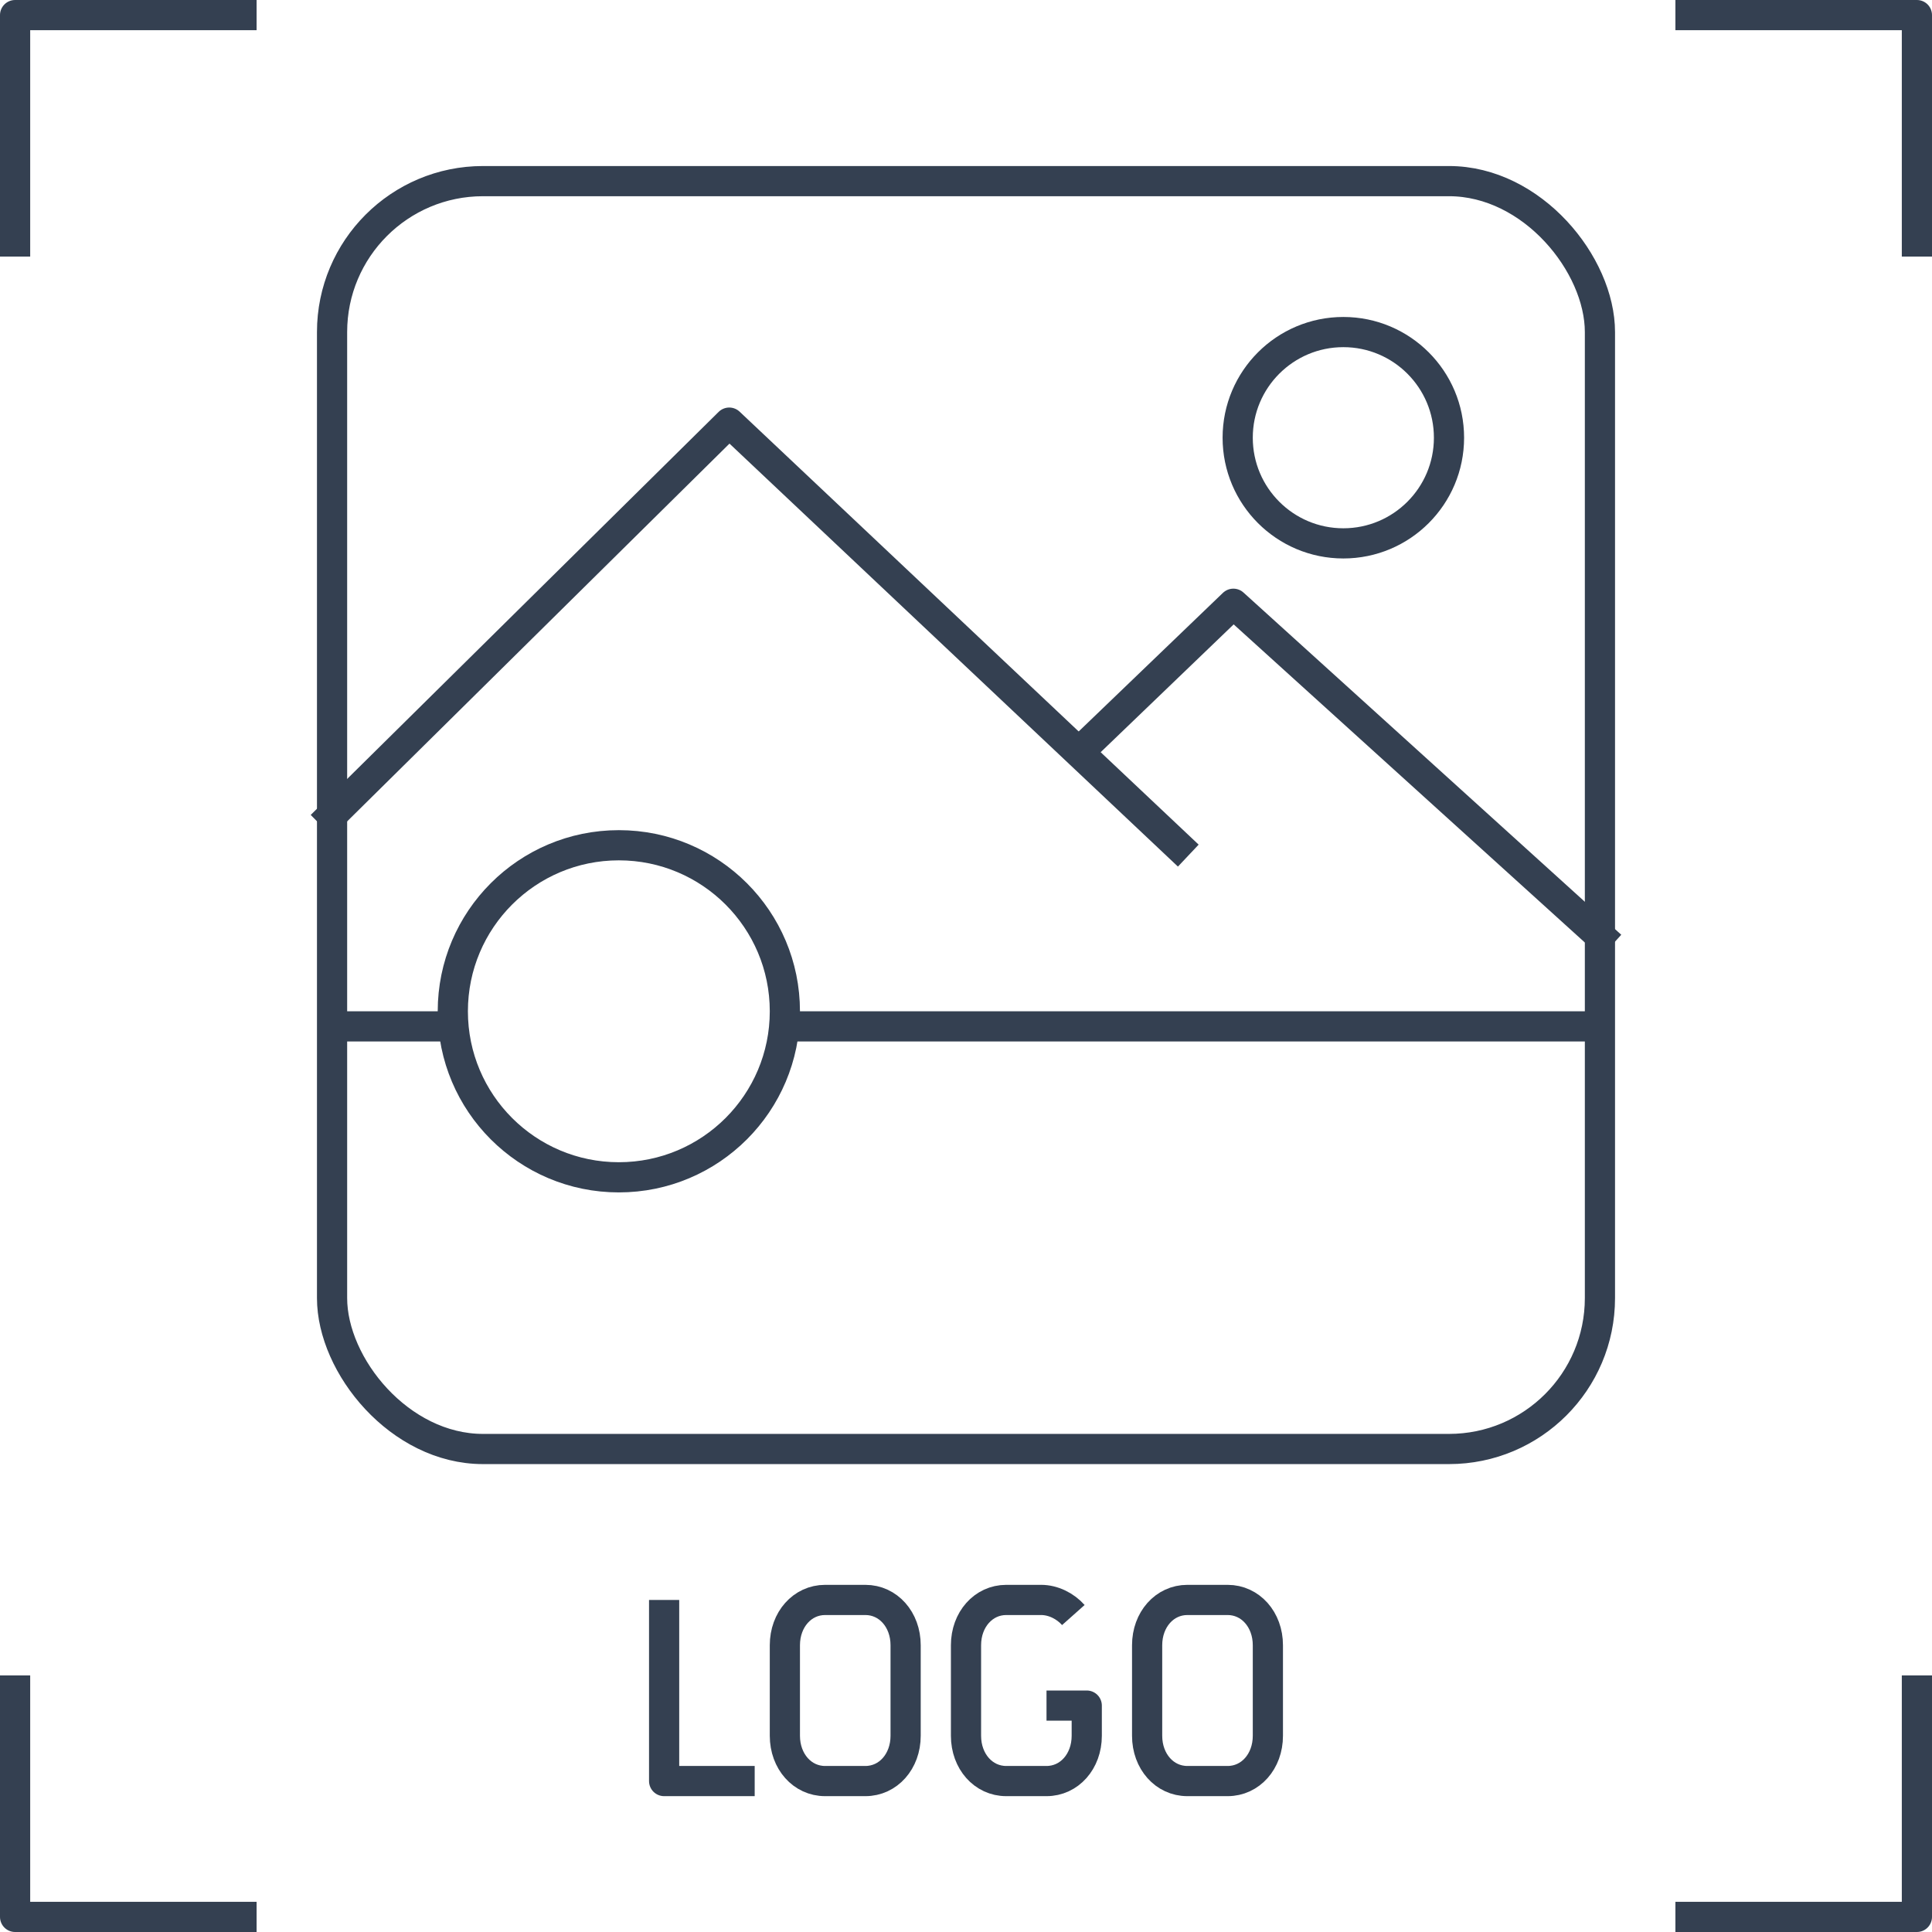
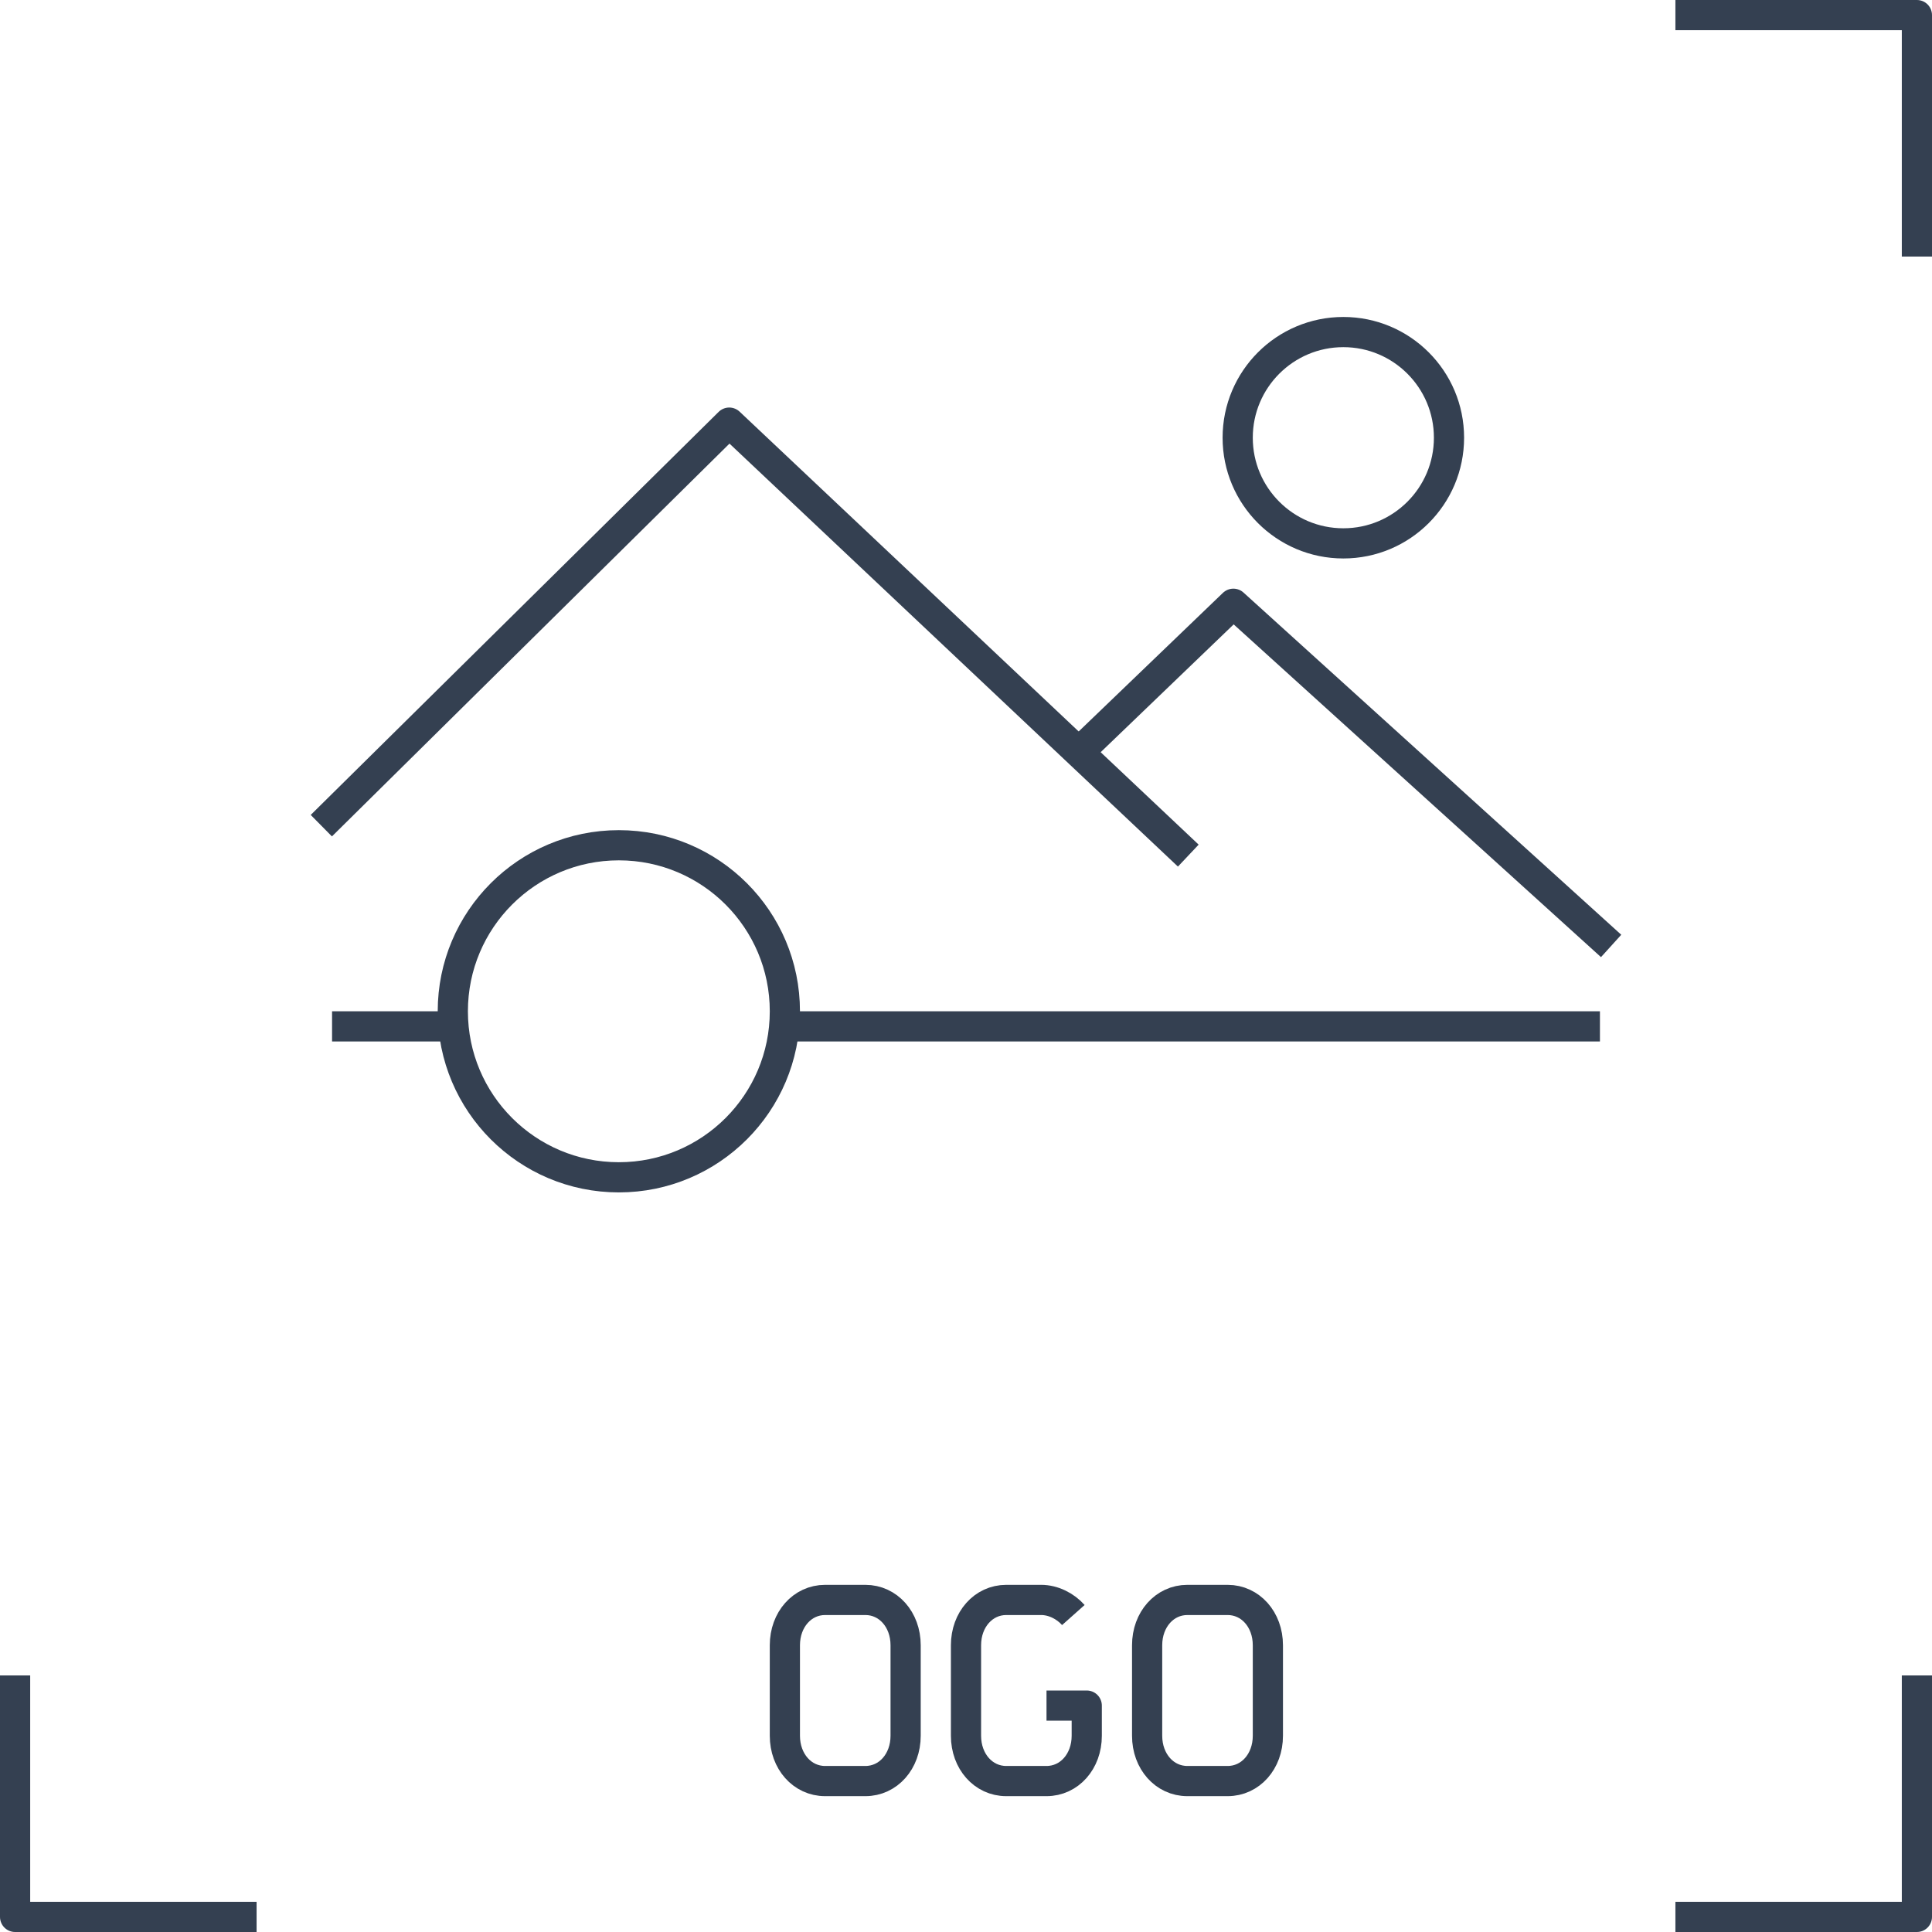
<svg xmlns="http://www.w3.org/2000/svg" width="64" height="64" viewBox="0 0 64 64" fill="none">
-   <path d="M22 53V59H25" stroke="#344051" stroke-miterlimit="10" stroke-linejoin="round" />
  <path d="M28.667 59H27.333C26.578 59 26 58.35 26 57.5V54.5C26 53.65 26.578 53 27.333 53H28.667C29.422 53 30 53.65 30 54.5V57.5C30 58.35 29.422 59 28.667 59Z" stroke="#344051" stroke-miterlimit="10" stroke-linejoin="round" />
  <path d="M35.556 53.5C35.289 53.2 34.889 53 34.489 53H33.333C32.578 53 32 53.65 32 54.5V57.5C32 58.35 32.578 59 33.333 59H34.667C35.422 59 36 58.35 36 57.5V56.5H34.667" stroke="#344051" stroke-miterlimit="10" stroke-linejoin="round" />
  <path d="M40.667 59H39.333C38.578 59 38 58.35 38 57.5V54.5C38 53.65 38.578 53 39.333 53H40.667C41.422 53 42 53.65 42 54.5V57.5C42 58.35 41.422 59 40.667 59Z" stroke="#344051" stroke-miterlimit="10" stroke-linejoin="round" />
  <path d="M63.5 8.5V0.5H55.5" stroke="#344051" stroke-miterlimit="10" stroke-linejoin="round" />
  <path d="M63.5 55.5V63.5H55.5" stroke="#344051" stroke-miterlimit="10" stroke-linejoin="round" />
  <path d="M0.5 55.5V63.5H8.5" stroke="#344051" stroke-miterlimit="10" stroke-linejoin="round" />
-   <path d="M0.5 8.5V0.5H8.5" stroke="#344051" stroke-miterlimit="10" stroke-linejoin="round" />
-   <rect x="11" y="6" width="42" height="42" rx="5" stroke="#344051" />
  <path d="M11 34H15" stroke="#344051" />
  <path d="M26 34H53" stroke="#344051" />
  <circle cx="20.5" cy="33.5" r="5.5" stroke="#344051" />
  <path d="M44.5 18C46.433 18 48 16.433 48 14.5C48 12.567 46.433 11 44.5 11C42.567 11 41 12.567 41 14.5C41 16.433 42.567 18 44.5 18Z" stroke="#344051" stroke-miterlimit="10" stroke-linecap="square" stroke-linejoin="round" />
  <path d="M11 27L24.157 14L39 28" stroke="#344051" stroke-miterlimit="10" stroke-linecap="square" stroke-linejoin="round" />
  <path d="M53 31L40.857 20L36 24.667" stroke="#344051" stroke-miterlimit="10" stroke-linecap="square" stroke-linejoin="round" />
</svg>